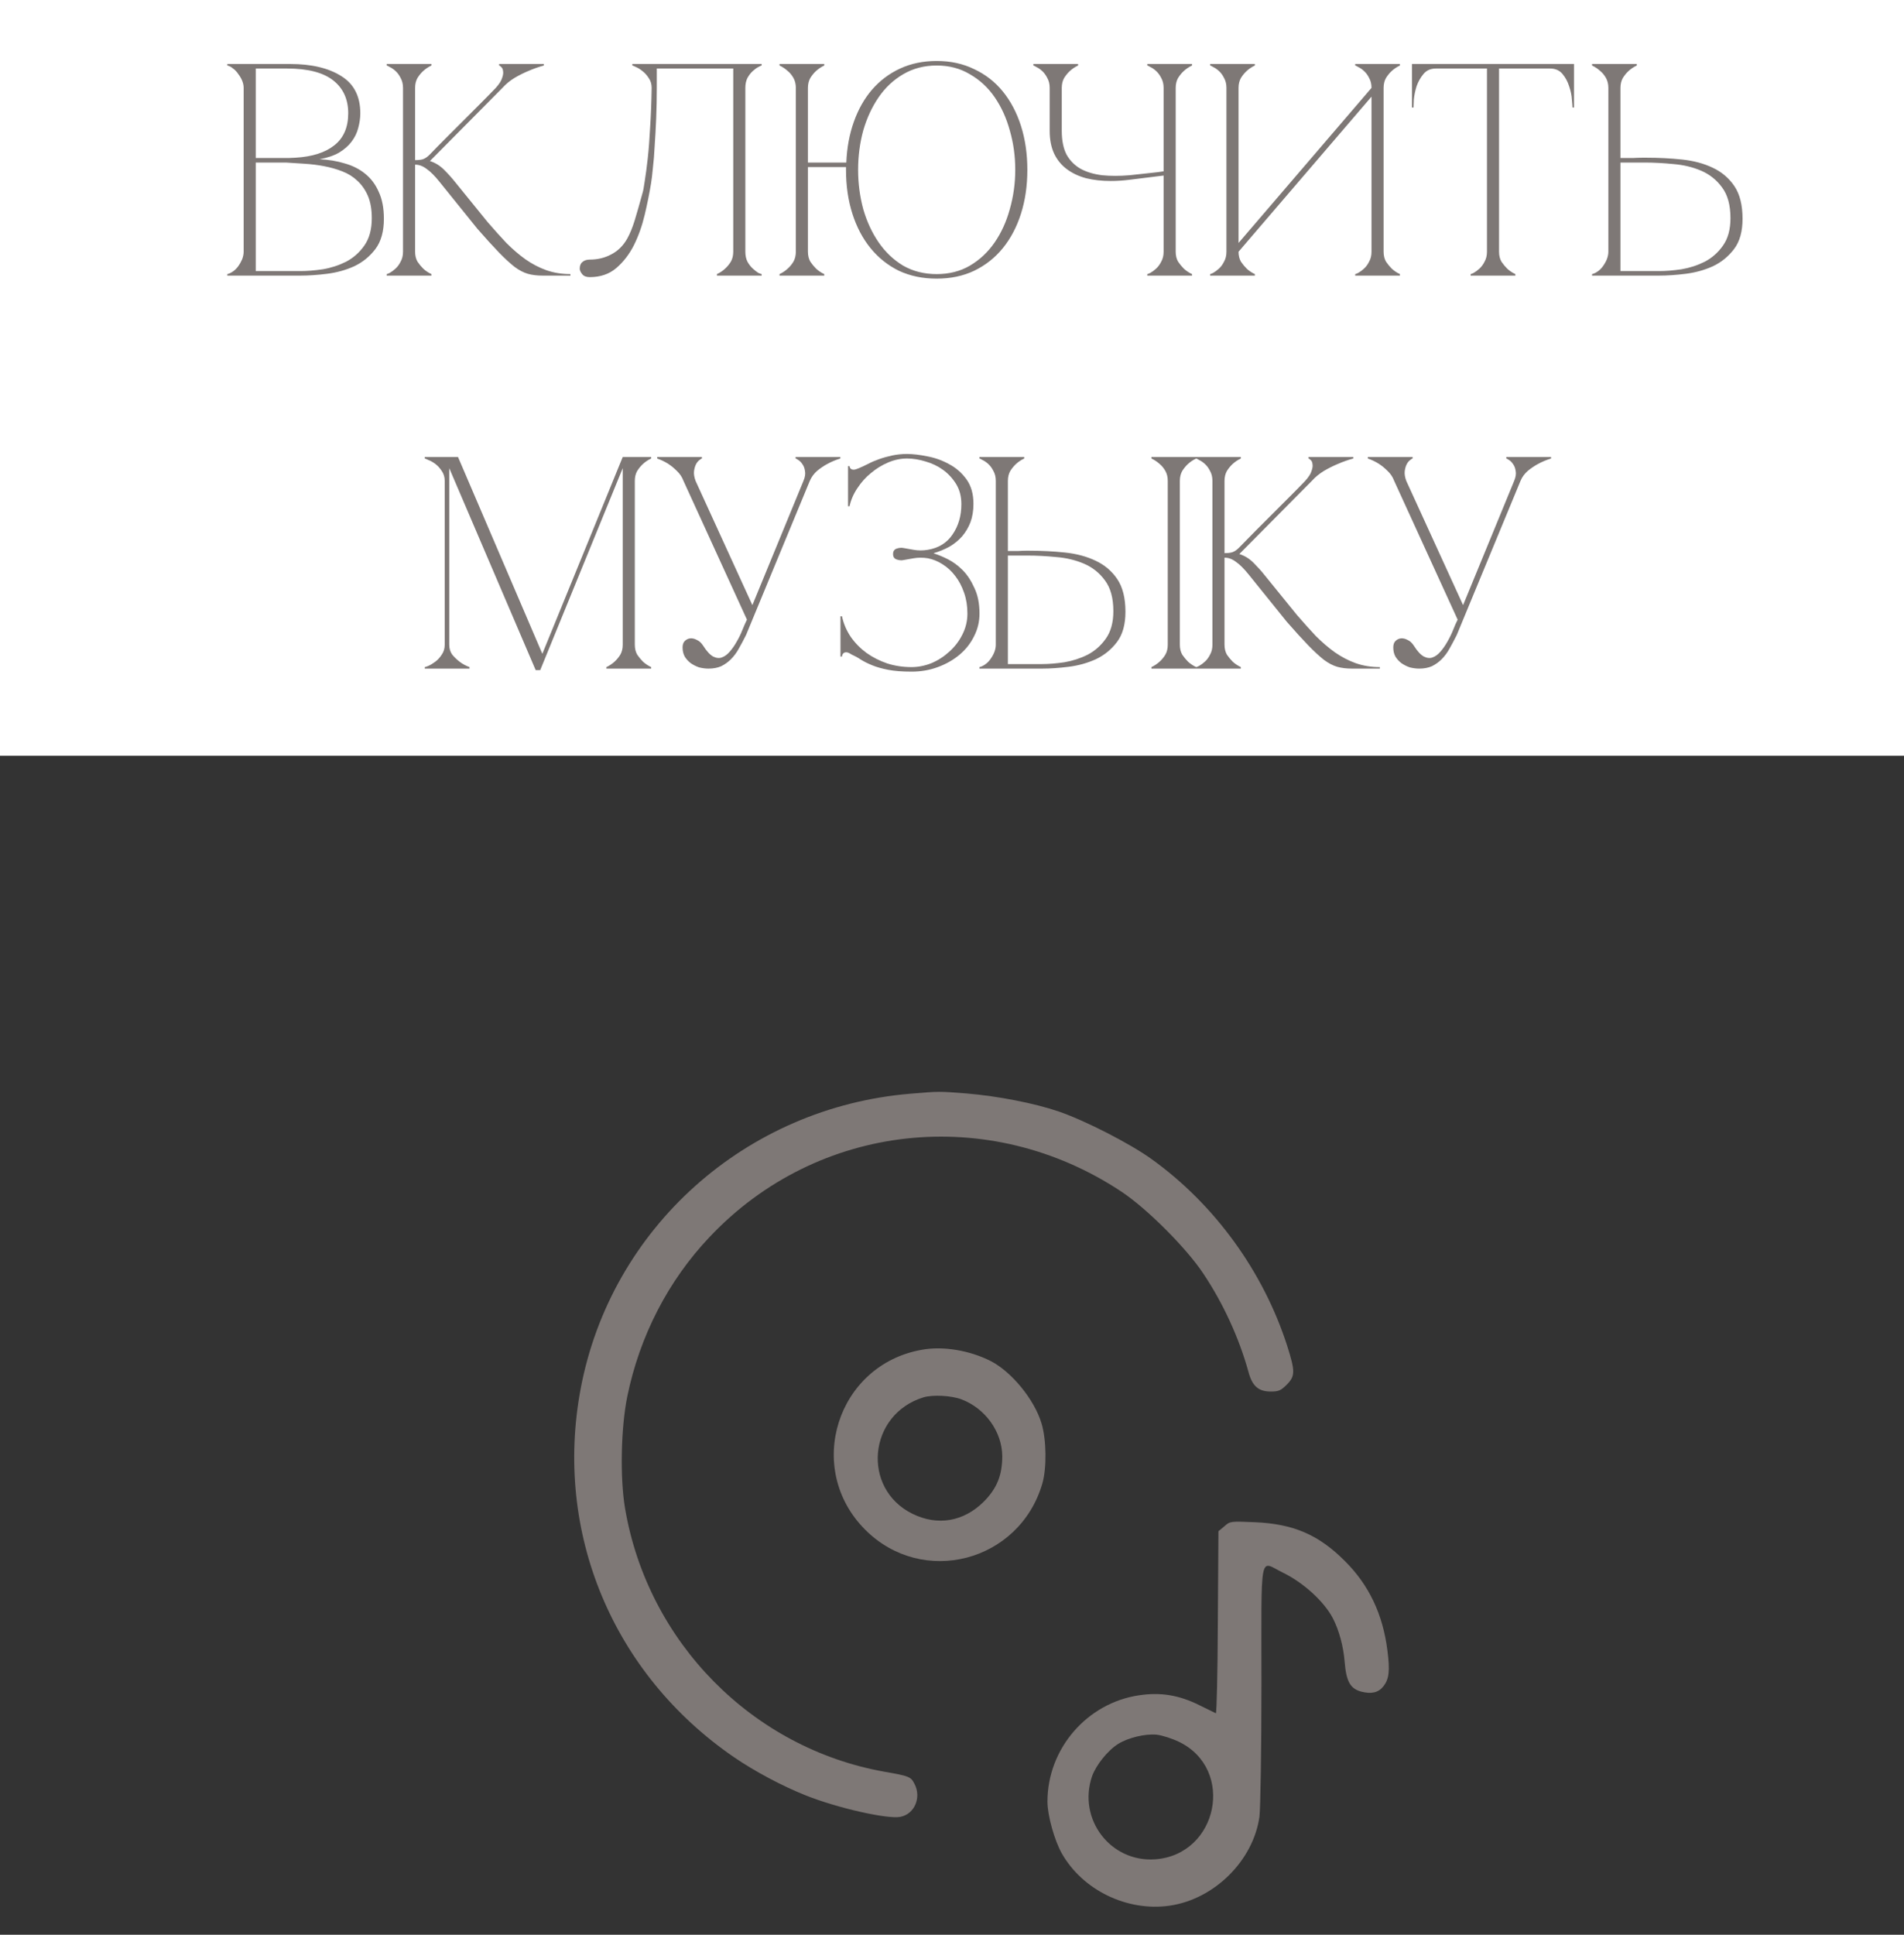
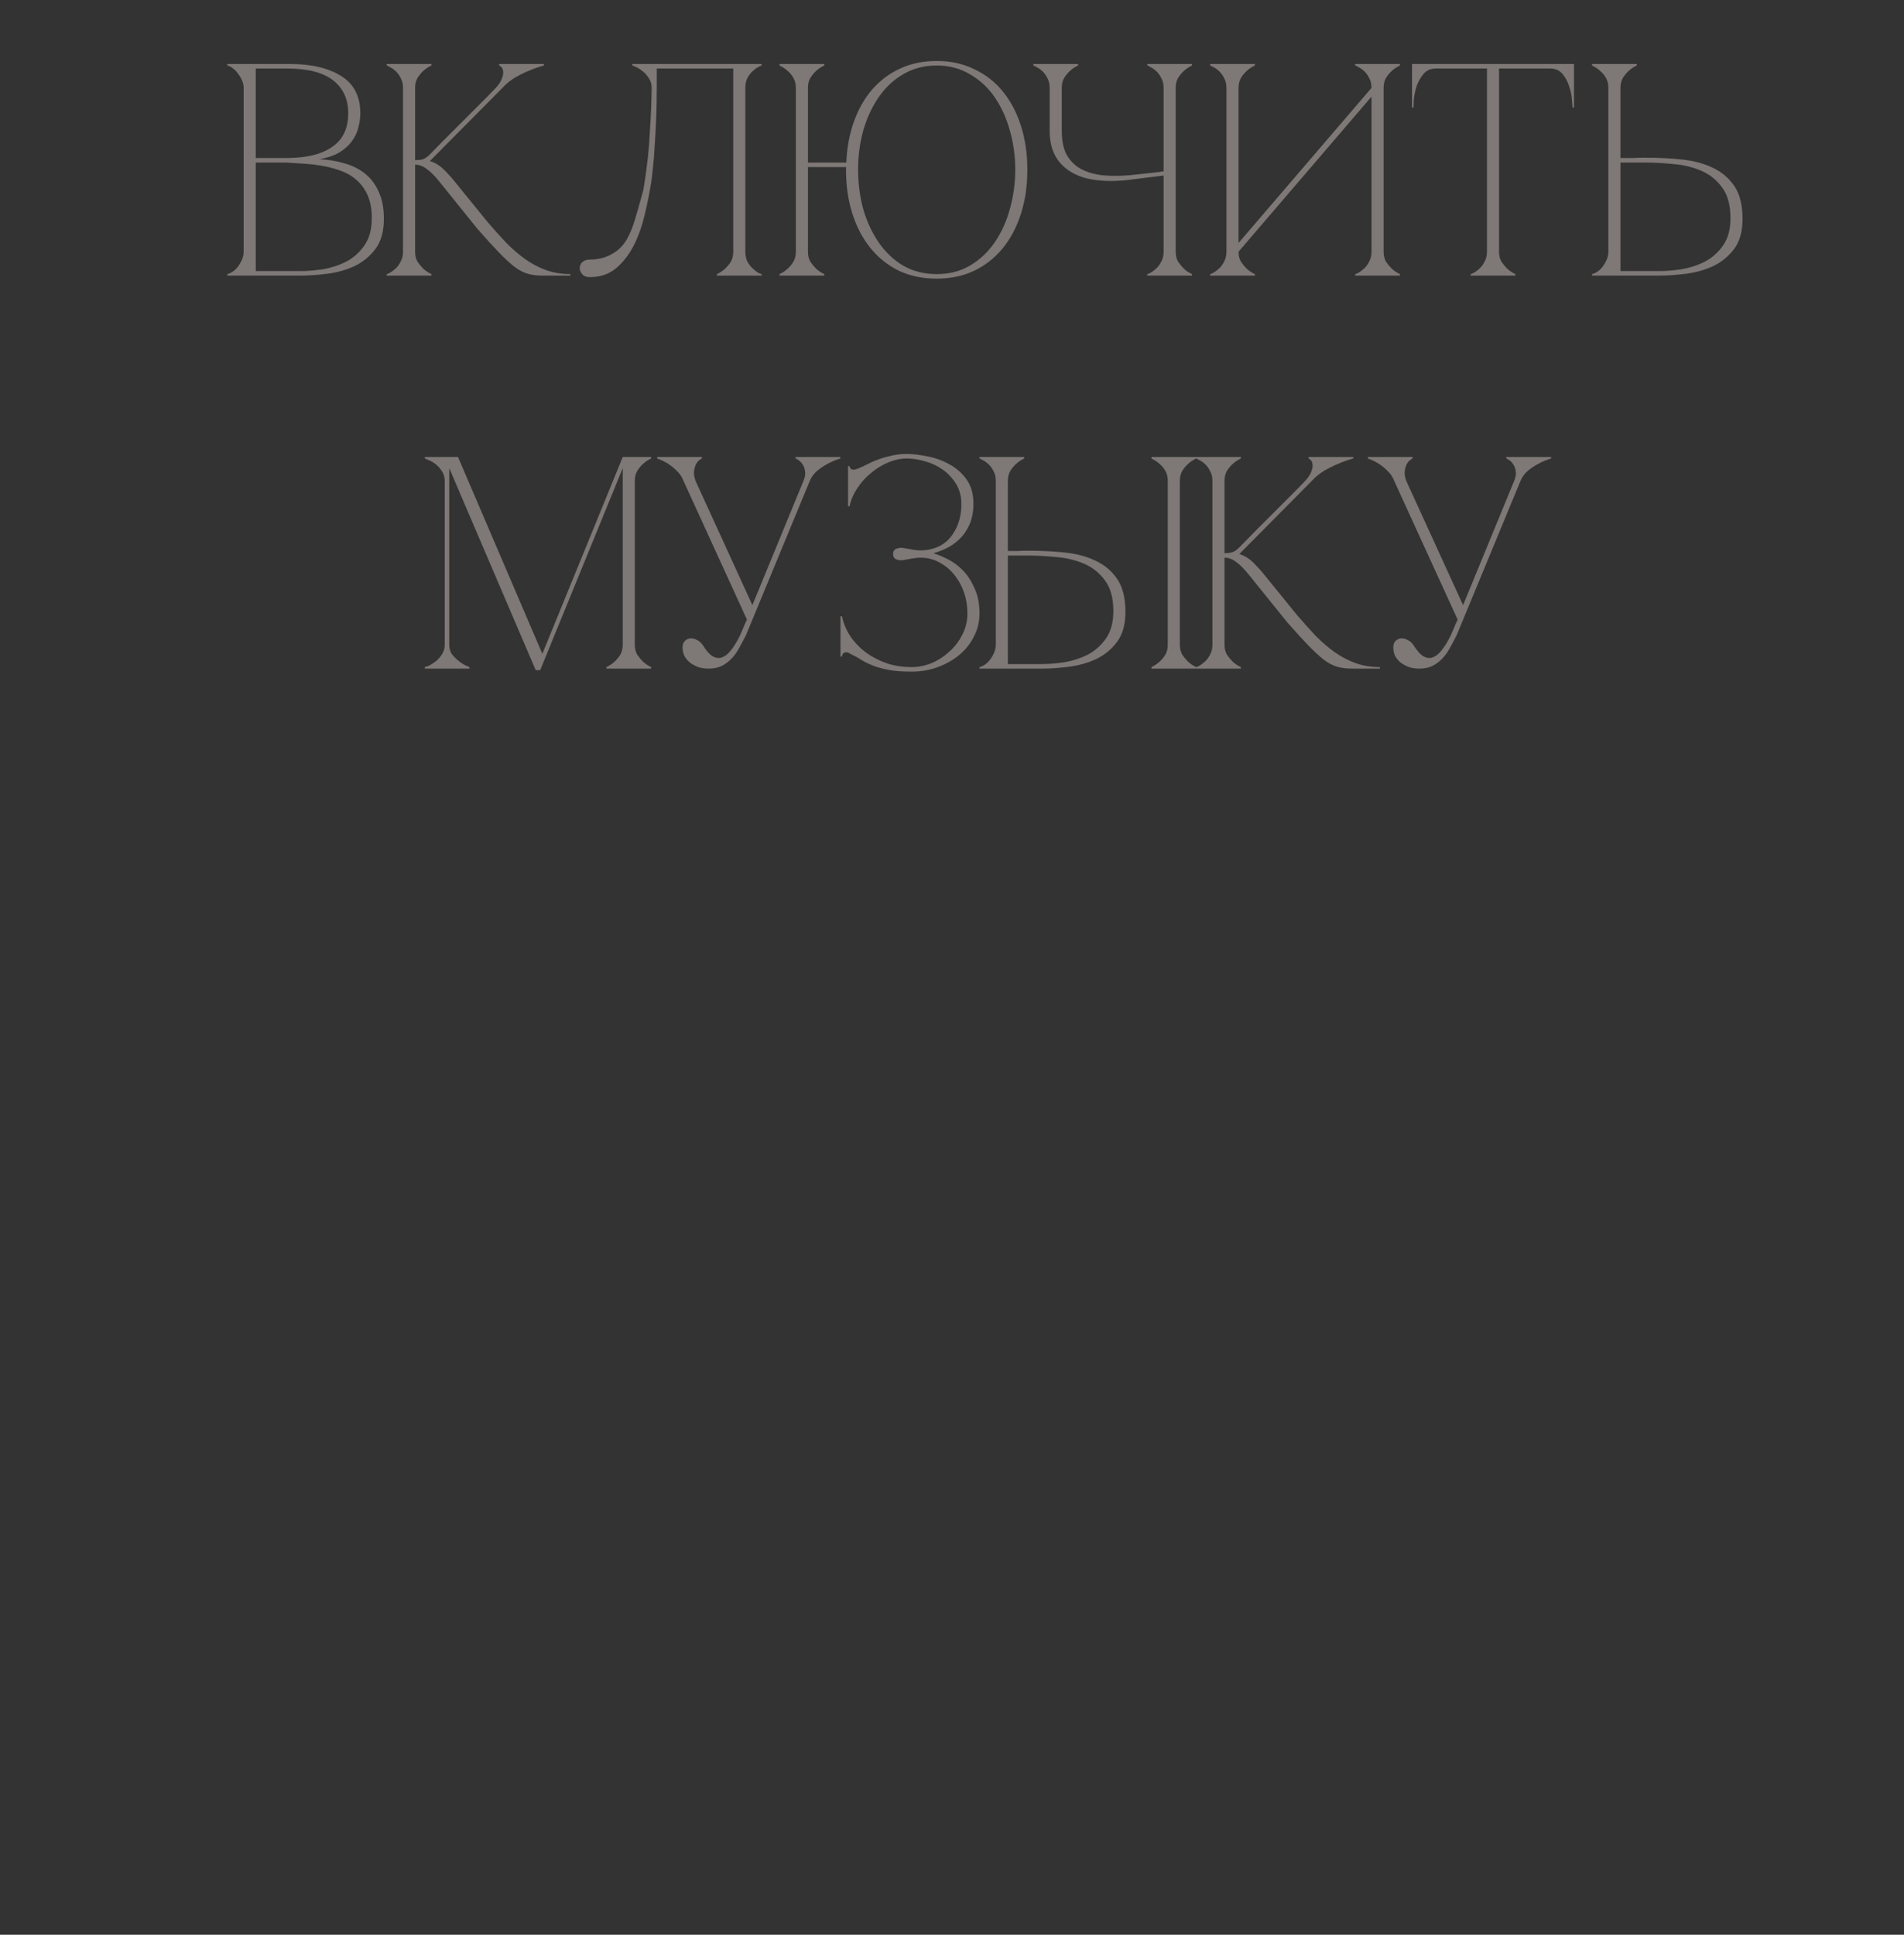
<svg xmlns="http://www.w3.org/2000/svg" width="63" height="64" viewBox="0 0 63 64" fill="none">
  <rect x="0" y="0" width="63" height="64" fill="#333333" stroke="none" />
-   <rect width="63" height="25" fill="white" />
  <g clip-path="url(#clip0_4654_199)">
    <g clip-path="url(#clip1_4654_199)">
      <g clip-path="url(#clip2_4654_199)">
        <path d="M30.133 36.178C24.68 36.628 20.213 40.618 19.213 45.939C18.32 50.69 20.272 55.375 24.289 58.128C24.964 58.592 25.897 59.088 26.665 59.392C27.71 59.809 29.358 60.18 29.788 60.1C30.258 60.014 30.497 59.459 30.258 59.008C30.139 58.77 30.08 58.75 29.253 58.605C24.891 57.824 21.437 54.323 20.683 49.903C20.511 48.897 20.544 47.236 20.755 46.197C21.166 44.192 22.112 42.358 23.482 40.916C27.049 37.137 32.733 36.515 37.108 39.42C37.948 39.976 39.258 41.286 39.814 42.127C40.483 43.126 41.005 44.278 41.31 45.383C41.435 45.853 41.641 46.031 42.051 46.031C42.303 46.031 42.382 45.998 42.574 45.806C42.858 45.522 42.858 45.363 42.594 44.529C41.806 42.067 40.185 39.831 38.094 38.335C37.386 37.825 35.897 37.064 35.03 36.767C34.236 36.495 33.018 36.257 31.985 36.171C31.059 36.098 31.085 36.098 30.133 36.178Z" fill="#7E7876" />
        <path d="M30.51 44.648C27.691 45.138 26.605 48.579 28.63 50.604C30.529 52.503 33.726 51.669 34.487 49.082C34.639 48.566 34.626 47.613 34.46 47.077C34.222 46.289 33.468 45.376 32.786 45.025C32.085 44.668 31.204 44.522 30.51 44.648ZM31.813 46.289C32.601 46.587 33.157 47.361 33.163 48.169C33.163 48.797 32.985 49.241 32.548 49.677C31.886 50.333 31.026 50.485 30.192 50.075C28.498 49.241 28.723 46.785 30.556 46.223C30.867 46.13 31.476 46.163 31.813 46.289Z" fill="#7E7876" />
-         <path d="M40.515 50.486L40.316 50.651L40.296 53.675C40.29 55.336 40.257 56.686 40.23 56.673C40.204 56.66 39.959 56.541 39.688 56.408C39.013 56.071 38.404 55.972 37.696 56.078C35.968 56.329 34.658 57.844 34.658 59.598C34.658 60.048 34.89 60.882 35.135 61.312C35.823 62.523 37.292 63.238 38.695 63.039C40.177 62.828 41.468 61.55 41.673 60.094C41.706 59.836 41.739 57.904 41.739 55.707C41.739 51.214 41.66 51.637 42.434 52.014C43.122 52.345 43.817 52.98 44.102 53.53C44.307 53.927 44.452 54.463 44.492 54.972C44.545 55.621 44.677 55.859 45.041 55.958C45.379 56.044 45.61 55.992 45.776 55.78C45.961 55.541 45.994 55.277 45.908 54.602C45.756 53.397 45.299 52.431 44.492 51.63C43.625 50.764 42.791 50.406 41.508 50.353C40.72 50.32 40.7 50.32 40.515 50.486ZM39.013 57.619C40.879 58.526 40.303 61.352 38.225 61.504C36.743 61.61 35.651 60.174 36.134 58.758C36.266 58.387 36.657 57.897 37.001 57.686C37.332 57.48 37.888 57.348 38.265 57.381C38.45 57.401 38.781 57.507 39.013 57.619Z" fill="#7E7876" />
+         <path d="M40.515 50.486L40.316 50.651L40.296 53.675C40.29 55.336 40.257 56.686 40.23 56.673C39.013 56.071 38.404 55.972 37.696 56.078C35.968 56.329 34.658 57.844 34.658 59.598C34.658 60.048 34.89 60.882 35.135 61.312C35.823 62.523 37.292 63.238 38.695 63.039C40.177 62.828 41.468 61.55 41.673 60.094C41.706 59.836 41.739 57.904 41.739 55.707C41.739 51.214 41.66 51.637 42.434 52.014C43.122 52.345 43.817 52.98 44.102 53.53C44.307 53.927 44.452 54.463 44.492 54.972C44.545 55.621 44.677 55.859 45.041 55.958C45.379 56.044 45.61 55.992 45.776 55.78C45.961 55.541 45.994 55.277 45.908 54.602C45.756 53.397 45.299 52.431 44.492 51.63C43.625 50.764 42.791 50.406 41.508 50.353C40.72 50.32 40.7 50.32 40.515 50.486ZM39.013 57.619C40.879 58.526 40.303 61.352 38.225 61.504C36.743 61.61 35.651 60.174 36.134 58.758C36.266 58.387 36.657 57.897 37.001 57.686C37.332 57.48 37.888 57.348 38.265 57.381C38.45 57.401 38.781 57.507 39.013 57.619Z" fill="#7E7876" />
      </g>
    </g>
  </g>
  <path d="M8.062 2.907C8.062 2.827 8.045 2.747 8.012 2.667C7.978 2.587 7.935 2.514 7.882 2.447C7.835 2.374 7.778 2.314 7.712 2.267C7.652 2.214 7.588 2.181 7.522 2.167V2.117H9.602C10.308 2.117 10.872 2.251 11.292 2.517C11.712 2.777 11.922 3.187 11.922 3.747C11.922 3.907 11.898 4.071 11.852 4.237C11.812 4.397 11.738 4.547 11.632 4.687C11.532 4.821 11.395 4.941 11.222 5.047C11.048 5.147 10.832 5.221 10.572 5.267C10.872 5.281 11.152 5.327 11.412 5.407C11.672 5.481 11.895 5.594 12.082 5.747C12.275 5.901 12.425 6.101 12.532 6.347C12.645 6.587 12.702 6.884 12.702 7.237C12.702 7.657 12.608 7.991 12.422 8.237C12.235 8.484 12.002 8.674 11.722 8.807C11.442 8.934 11.142 9.017 10.822 9.057C10.502 9.097 10.208 9.117 9.942 9.117H7.522V9.067C7.582 9.054 7.645 9.024 7.712 8.977C7.778 8.931 7.835 8.874 7.882 8.807C7.935 8.734 7.978 8.657 8.012 8.577C8.045 8.491 8.062 8.407 8.062 8.327V2.907ZM8.462 5.227C8.448 5.227 8.508 5.227 8.642 5.227C8.775 5.227 8.925 5.227 9.092 5.227C9.258 5.227 9.412 5.227 9.552 5.227C9.698 5.221 9.772 5.217 9.772 5.217C10.332 5.184 10.762 5.047 11.062 4.807C11.368 4.567 11.522 4.214 11.522 3.747C11.522 3.281 11.355 2.917 11.022 2.657C10.688 2.397 10.182 2.267 9.502 2.267H8.462V5.227ZM9.942 8.967C10.162 8.967 10.408 8.947 10.682 8.907C10.955 8.861 11.212 8.777 11.452 8.657C11.692 8.531 11.892 8.354 12.052 8.127C12.218 7.894 12.302 7.591 12.302 7.217C12.302 6.924 12.258 6.677 12.172 6.477C12.085 6.277 11.968 6.111 11.822 5.977C11.682 5.844 11.515 5.741 11.322 5.667C11.135 5.594 10.935 5.537 10.722 5.497C10.515 5.457 10.302 5.431 10.082 5.417C9.868 5.404 9.662 5.391 9.462 5.377H8.462V8.967H9.942ZM14.215 5.117C14.388 4.937 14.572 4.751 14.765 4.557C14.958 4.364 15.148 4.174 15.335 3.987C15.528 3.794 15.715 3.607 15.895 3.427C16.082 3.241 16.252 3.067 16.405 2.907C16.518 2.781 16.588 2.671 16.615 2.577C16.648 2.484 16.658 2.407 16.645 2.347C16.638 2.287 16.618 2.244 16.585 2.217C16.552 2.184 16.528 2.167 16.515 2.167V2.117H17.995V2.167C17.822 2.214 17.652 2.274 17.485 2.347C17.338 2.407 17.185 2.484 17.025 2.577C16.872 2.671 16.738 2.781 16.625 2.907L14.225 5.327C14.398 5.381 14.555 5.477 14.695 5.617C14.835 5.757 14.955 5.891 15.055 6.017L16.135 7.347C16.348 7.594 16.555 7.824 16.755 8.037C16.962 8.244 17.172 8.424 17.385 8.577C17.605 8.731 17.835 8.851 18.075 8.937C18.322 9.024 18.588 9.067 18.875 9.067V9.117H17.955C17.768 9.117 17.605 9.097 17.465 9.057C17.325 9.017 17.178 8.941 17.025 8.827C16.872 8.707 16.698 8.547 16.505 8.347C16.312 8.147 16.075 7.887 15.795 7.567L14.545 6.017C14.385 5.817 14.242 5.674 14.115 5.587C13.995 5.494 13.868 5.447 13.735 5.447V8.327C13.735 8.454 13.762 8.564 13.815 8.657C13.875 8.744 13.938 8.821 14.005 8.887C14.085 8.961 14.175 9.021 14.275 9.067V9.117H12.795V9.067C12.808 9.067 12.842 9.054 12.895 9.027C12.955 8.994 13.018 8.947 13.085 8.887C13.152 8.827 13.208 8.751 13.255 8.657C13.308 8.564 13.335 8.454 13.335 8.327V2.907C13.335 2.781 13.308 2.671 13.255 2.577C13.208 2.484 13.152 2.407 13.085 2.347C13.018 2.287 12.955 2.244 12.895 2.217C12.842 2.184 12.808 2.167 12.795 2.167V2.117H14.275V2.167C14.175 2.214 14.085 2.274 14.005 2.347C13.938 2.407 13.875 2.484 13.815 2.577C13.762 2.671 13.735 2.781 13.735 2.907V5.297C13.842 5.297 13.928 5.287 13.995 5.267C14.068 5.241 14.142 5.191 14.215 5.117ZM19.512 9.167C19.398 9.167 19.315 9.134 19.262 9.067C19.209 9.001 19.182 8.941 19.182 8.887C19.182 8.787 19.212 8.714 19.272 8.667C19.332 8.614 19.412 8.587 19.512 8.587C19.772 8.587 20.009 8.531 20.222 8.417C20.442 8.304 20.619 8.131 20.752 7.897C20.845 7.731 20.928 7.527 21.002 7.287C21.075 7.047 21.162 6.744 21.262 6.377C21.282 6.317 21.305 6.191 21.332 5.997C21.365 5.797 21.398 5.547 21.432 5.247C21.465 4.947 21.492 4.601 21.512 4.207C21.538 3.807 21.555 3.374 21.562 2.907C21.562 2.781 21.529 2.671 21.462 2.577C21.402 2.484 21.332 2.407 21.252 2.347C21.178 2.287 21.108 2.244 21.042 2.217C20.975 2.184 20.935 2.167 20.922 2.167V2.117H25.202V2.167C25.189 2.167 25.152 2.184 25.092 2.217C25.038 2.244 24.979 2.287 24.912 2.347C24.845 2.407 24.785 2.484 24.732 2.577C24.685 2.671 24.662 2.781 24.662 2.907V8.327C24.662 8.454 24.685 8.564 24.732 8.657C24.785 8.751 24.845 8.827 24.912 8.887C24.979 8.947 25.038 8.994 25.092 9.027C25.152 9.054 25.189 9.067 25.202 9.067V9.117H23.722V9.067C23.822 9.021 23.912 8.961 23.992 8.887C24.065 8.821 24.128 8.744 24.182 8.657C24.235 8.564 24.262 8.454 24.262 8.327V2.267H21.732V2.907C21.732 3.247 21.725 3.584 21.712 3.917C21.698 4.244 21.682 4.547 21.662 4.827C21.648 5.107 21.628 5.354 21.602 5.567C21.582 5.781 21.562 5.947 21.542 6.067C21.488 6.394 21.419 6.741 21.332 7.107C21.245 7.474 21.125 7.811 20.972 8.117C20.819 8.417 20.625 8.667 20.392 8.867C20.159 9.067 19.865 9.167 19.512 9.167ZM26.733 8.327C26.733 8.454 26.76 8.564 26.813 8.657C26.873 8.744 26.936 8.821 27.003 8.887C27.083 8.961 27.173 9.021 27.273 9.067V9.117H25.793V9.067C25.893 9.021 25.983 8.961 26.063 8.887C26.137 8.821 26.2 8.744 26.253 8.657C26.306 8.564 26.333 8.454 26.333 8.327V2.907C26.333 2.781 26.306 2.671 26.253 2.577C26.2 2.484 26.137 2.407 26.063 2.347C25.983 2.274 25.893 2.214 25.793 2.167V2.117H27.273V2.167C27.173 2.214 27.083 2.274 27.003 2.347C26.936 2.407 26.873 2.484 26.813 2.577C26.76 2.671 26.733 2.781 26.733 2.907V5.377H28.003C28.023 4.884 28.107 4.434 28.253 4.027C28.4 3.614 28.6 3.261 28.853 2.967C29.113 2.667 29.423 2.434 29.783 2.267C30.143 2.101 30.547 2.017 30.993 2.017C31.453 2.017 31.866 2.107 32.233 2.287C32.606 2.461 32.923 2.707 33.183 3.027C33.443 3.347 33.643 3.727 33.783 4.167C33.923 4.607 33.993 5.091 33.993 5.617C33.993 6.144 33.923 6.627 33.783 7.067C33.643 7.507 33.443 7.887 33.183 8.207C32.923 8.527 32.606 8.777 32.233 8.957C31.866 9.131 31.453 9.217 30.993 9.217C30.533 9.217 30.116 9.131 29.743 8.957C29.377 8.777 29.063 8.527 28.803 8.207C28.543 7.887 28.343 7.507 28.203 7.067C28.063 6.627 27.993 6.144 27.993 5.617V5.527H26.733V8.327ZM30.993 9.067C31.407 9.067 31.773 8.974 32.093 8.787C32.42 8.594 32.693 8.337 32.913 8.017C33.133 7.697 33.3 7.331 33.413 6.917C33.533 6.497 33.593 6.064 33.593 5.617C33.593 5.164 33.533 4.731 33.413 4.317C33.3 3.904 33.133 3.537 32.913 3.217C32.693 2.897 32.42 2.644 32.093 2.457C31.773 2.264 31.407 2.167 30.993 2.167C30.58 2.167 30.21 2.264 29.883 2.457C29.563 2.644 29.293 2.897 29.073 3.217C28.853 3.537 28.683 3.904 28.563 4.317C28.45 4.731 28.393 5.164 28.393 5.617C28.393 6.064 28.45 6.497 28.563 6.917C28.683 7.331 28.853 7.697 29.073 8.017C29.293 8.337 29.563 8.594 29.883 8.787C30.21 8.974 30.58 9.067 30.993 9.067ZM34.732 4.327V2.907C34.732 2.781 34.705 2.671 34.652 2.577C34.605 2.484 34.548 2.407 34.482 2.347C34.415 2.287 34.352 2.244 34.292 2.217C34.238 2.184 34.205 2.167 34.192 2.167V2.117H35.672V2.167C35.572 2.214 35.482 2.274 35.402 2.347C35.335 2.407 35.272 2.484 35.212 2.577C35.158 2.671 35.132 2.781 35.132 2.907V4.327C35.132 4.647 35.185 4.911 35.292 5.117C35.405 5.317 35.562 5.474 35.762 5.587C35.962 5.694 36.198 5.764 36.472 5.797C36.745 5.824 37.045 5.824 37.372 5.797C37.485 5.784 37.608 5.771 37.742 5.757C37.875 5.744 37.998 5.731 38.112 5.717C38.245 5.704 38.375 5.687 38.502 5.667V2.907C38.502 2.781 38.475 2.671 38.422 2.577C38.375 2.484 38.318 2.407 38.252 2.347C38.185 2.287 38.122 2.244 38.062 2.217C38.008 2.184 37.975 2.167 37.962 2.167V2.117H39.442V2.167C39.342 2.214 39.252 2.274 39.172 2.347C39.105 2.407 39.042 2.484 38.982 2.577C38.928 2.671 38.902 2.781 38.902 2.907V8.327C38.902 8.454 38.928 8.564 38.982 8.657C39.042 8.744 39.105 8.821 39.172 8.887C39.252 8.961 39.342 9.021 39.442 9.067V9.117H37.962V9.067C37.975 9.067 38.008 9.054 38.062 9.027C38.122 8.994 38.185 8.947 38.252 8.887C38.318 8.827 38.375 8.751 38.422 8.657C38.475 8.564 38.502 8.454 38.502 8.327V5.807L37.372 5.947C37.265 5.961 37.158 5.971 37.052 5.977C36.952 5.984 36.852 5.987 36.752 5.987C36.458 5.987 36.188 5.957 35.942 5.897C35.695 5.831 35.482 5.731 35.302 5.597C35.122 5.464 34.982 5.294 34.882 5.087C34.782 4.874 34.732 4.621 34.732 4.327ZM45.781 8.327C45.781 8.454 45.808 8.564 45.861 8.657C45.921 8.744 45.984 8.821 46.051 8.887C46.131 8.961 46.221 9.021 46.321 9.067V9.117H44.841V9.067C44.855 9.067 44.888 9.054 44.941 9.027C45.001 8.994 45.065 8.947 45.131 8.887C45.198 8.827 45.255 8.751 45.301 8.657C45.355 8.564 45.381 8.454 45.381 8.327V3.197L40.981 8.327C40.981 8.454 41.008 8.564 41.061 8.657C41.121 8.744 41.184 8.821 41.251 8.887C41.331 8.961 41.421 9.021 41.521 9.067V9.117H40.041V9.067C40.054 9.067 40.088 9.054 40.141 9.027C40.201 8.994 40.264 8.947 40.331 8.887C40.398 8.827 40.455 8.751 40.501 8.657C40.554 8.564 40.581 8.454 40.581 8.327V2.907C40.581 2.781 40.554 2.671 40.501 2.577C40.455 2.484 40.398 2.407 40.331 2.347C40.264 2.287 40.201 2.244 40.141 2.217C40.088 2.184 40.054 2.167 40.041 2.167V2.117H41.521V2.167C41.421 2.214 41.331 2.274 41.251 2.347C41.184 2.407 41.121 2.484 41.061 2.577C41.008 2.671 40.981 2.781 40.981 2.907V8.037L45.381 2.907C45.381 2.781 45.355 2.671 45.301 2.577C45.255 2.484 45.198 2.407 45.131 2.347C45.065 2.287 45.001 2.244 44.941 2.217C44.888 2.184 44.855 2.167 44.841 2.167V2.117H46.321V2.167C46.221 2.214 46.131 2.274 46.051 2.347C45.984 2.407 45.921 2.484 45.861 2.577C45.808 2.671 45.781 2.781 45.781 2.907V8.327ZM49.601 8.327C49.601 8.454 49.627 8.564 49.681 8.657C49.741 8.744 49.804 8.821 49.871 8.887C49.951 8.961 50.041 9.021 50.141 9.067V9.117H48.661V9.067C48.674 9.067 48.708 9.054 48.761 9.027C48.821 8.994 48.884 8.947 48.951 8.887C49.017 8.827 49.074 8.751 49.121 8.657C49.174 8.564 49.201 8.454 49.201 8.327H49.601ZM49.601 2.117V8.327H49.201V2.117H49.601ZM47.511 2.117H51.291V2.267H47.511V2.117ZM51.291 2.117H52.081V3.557H52.031C52.031 3.517 52.024 3.431 52.011 3.297C52.004 3.157 51.974 3.011 51.921 2.857C51.874 2.704 51.801 2.567 51.701 2.447C51.601 2.327 51.464 2.267 51.291 2.267V2.117ZM47.511 2.267C47.337 2.267 47.201 2.327 47.101 2.447C47.001 2.567 46.924 2.704 46.871 2.857C46.824 3.011 46.794 3.157 46.781 3.297C46.774 3.431 46.771 3.517 46.771 3.557H46.721V2.117H47.511V2.267ZM53.218 2.907C53.218 2.781 53.191 2.671 53.138 2.577C53.085 2.484 53.021 2.407 52.948 2.347C52.868 2.274 52.778 2.214 52.678 2.167V2.117H54.158V2.167C54.058 2.214 53.968 2.274 53.888 2.347C53.821 2.407 53.758 2.484 53.698 2.577C53.645 2.671 53.618 2.781 53.618 2.907V5.227C53.605 5.227 53.641 5.227 53.728 5.227C53.815 5.227 53.915 5.227 54.028 5.227C54.141 5.221 54.245 5.217 54.338 5.217C54.438 5.217 54.488 5.217 54.488 5.217C54.888 5.217 55.278 5.237 55.658 5.277C56.038 5.317 56.375 5.407 56.668 5.547C56.968 5.687 57.208 5.891 57.388 6.157C57.568 6.424 57.658 6.784 57.658 7.237C57.658 7.657 57.565 7.991 57.378 8.237C57.191 8.484 56.958 8.674 56.678 8.807C56.398 8.934 56.098 9.017 55.778 9.057C55.458 9.097 55.165 9.117 54.898 9.117H52.678V9.067C52.738 9.054 52.801 9.024 52.868 8.977C52.935 8.931 52.991 8.874 53.038 8.807C53.091 8.734 53.135 8.657 53.168 8.577C53.201 8.491 53.218 8.407 53.218 8.327V2.907ZM54.898 8.967C55.118 8.967 55.365 8.947 55.638 8.907C55.911 8.861 56.168 8.777 56.408 8.657C56.648 8.531 56.848 8.354 57.008 8.127C57.175 7.894 57.258 7.591 57.258 7.217C57.258 6.784 57.165 6.444 56.978 6.197C56.798 5.951 56.568 5.767 56.288 5.647C56.008 5.527 55.701 5.454 55.368 5.427C55.035 5.394 54.718 5.377 54.418 5.377H53.618V8.967H54.898ZM14.865 21.327C14.865 21.454 14.898 21.564 14.965 21.657C15.038 21.744 15.118 21.82 15.205 21.887C15.298 21.96 15.408 22.02 15.535 22.067V22.117H14.055V22.067C14.068 22.067 14.108 22.054 14.175 22.027C14.248 21.994 14.325 21.947 14.405 21.887C14.485 21.827 14.555 21.75 14.615 21.657C14.681 21.564 14.715 21.454 14.715 21.327V15.907C14.715 15.78 14.681 15.671 14.615 15.577C14.555 15.484 14.485 15.407 14.405 15.347C14.325 15.287 14.248 15.244 14.175 15.217C14.108 15.184 14.068 15.167 14.055 15.167V15.117H15.155L17.945 21.627L20.605 15.117H21.545V15.167C21.445 15.214 21.355 15.274 21.275 15.347C21.208 15.407 21.145 15.484 21.085 15.577C21.031 15.671 21.005 15.78 21.005 15.907V21.327C21.005 21.454 21.031 21.564 21.085 21.657C21.145 21.744 21.208 21.82 21.275 21.887C21.355 21.96 21.445 22.02 21.545 22.067V22.117H20.065V22.067C20.165 22.02 20.255 21.96 20.335 21.887C20.408 21.82 20.471 21.744 20.525 21.657C20.578 21.564 20.605 21.454 20.605 21.327V15.487L17.875 22.167H17.725L14.865 15.487V21.327ZM24.715 20.497L22.615 15.907H23.015L24.895 20.017L26.585 15.907H26.795L24.685 21.007C24.605 21.167 24.525 21.317 24.445 21.457C24.372 21.59 24.285 21.707 24.185 21.807C24.092 21.901 23.985 21.977 23.865 22.037C23.745 22.09 23.605 22.117 23.445 22.117C23.345 22.117 23.242 22.104 23.135 22.077C23.035 22.044 22.942 21.997 22.855 21.937C22.775 21.877 22.709 21.804 22.655 21.717C22.609 21.631 22.585 21.53 22.585 21.417C22.585 21.324 22.609 21.254 22.655 21.207C22.709 21.154 22.769 21.124 22.835 21.117C22.909 21.11 22.982 21.127 23.055 21.167C23.135 21.201 23.205 21.264 23.265 21.357C23.379 21.537 23.489 21.657 23.595 21.717C23.702 21.77 23.799 21.78 23.885 21.747C23.979 21.714 24.065 21.651 24.145 21.557C24.232 21.457 24.309 21.347 24.375 21.227C24.449 21.101 24.512 20.971 24.565 20.837C24.619 20.704 24.669 20.59 24.715 20.497ZM26.795 15.907C26.849 15.78 26.929 15.671 27.035 15.577C27.149 15.484 27.262 15.407 27.375 15.347C27.509 15.274 27.652 15.214 27.805 15.167V15.117H26.325V15.167C26.339 15.167 26.369 15.184 26.415 15.217C26.462 15.244 26.505 15.287 26.545 15.347C26.592 15.407 26.622 15.484 26.635 15.577C26.655 15.671 26.639 15.78 26.585 15.907H26.795ZM22.615 15.907H23.015C22.969 15.78 22.952 15.671 22.965 15.577C22.979 15.484 23.002 15.407 23.035 15.347C23.069 15.287 23.105 15.244 23.145 15.217C23.185 15.184 23.212 15.167 23.225 15.167V15.117H21.745V15.167C21.879 15.214 22.002 15.274 22.115 15.347C22.209 15.407 22.302 15.484 22.395 15.577C22.495 15.671 22.569 15.78 22.615 15.907ZM30.7 18.467C30.54 18.441 30.383 18.441 30.23 18.467C30.083 18.494 29.97 18.514 29.89 18.527C29.823 18.541 29.75 18.534 29.67 18.507C29.59 18.48 29.55 18.421 29.55 18.327C29.55 18.234 29.59 18.174 29.67 18.147C29.75 18.12 29.823 18.114 29.89 18.127C29.97 18.14 30.083 18.16 30.23 18.187C30.383 18.214 30.54 18.214 30.7 18.187C31.06 18.127 31.333 17.957 31.52 17.677C31.713 17.397 31.81 17.064 31.81 16.677C31.81 16.424 31.753 16.204 31.64 16.017C31.526 15.831 31.383 15.674 31.21 15.547C31.036 15.421 30.843 15.327 30.63 15.267C30.416 15.2 30.21 15.167 30.01 15.167C29.803 15.167 29.596 15.21 29.39 15.297C29.183 15.384 28.993 15.501 28.82 15.647C28.646 15.787 28.496 15.954 28.37 16.147C28.243 16.334 28.156 16.534 28.11 16.747H28.06V15.417H28.11C28.11 15.444 28.12 15.47 28.14 15.497C28.166 15.524 28.203 15.537 28.25 15.537C28.283 15.537 28.34 15.521 28.42 15.487C28.513 15.447 28.613 15.4 28.72 15.347C28.833 15.287 28.956 15.234 29.09 15.187C29.223 15.14 29.366 15.101 29.52 15.067C29.673 15.034 29.836 15.017 30.01 15.017C30.21 15.017 30.436 15.044 30.69 15.097C30.943 15.144 31.183 15.23 31.41 15.357C31.636 15.477 31.826 15.644 31.98 15.857C32.133 16.07 32.21 16.34 32.21 16.667C32.21 16.894 32.176 17.097 32.11 17.277C32.043 17.451 31.95 17.607 31.83 17.747C31.71 17.881 31.57 17.994 31.41 18.087C31.25 18.174 31.08 18.244 30.9 18.297V18.307C31.033 18.347 31.186 18.41 31.36 18.497C31.533 18.584 31.696 18.704 31.85 18.857C32.003 19.011 32.133 19.207 32.24 19.447C32.353 19.68 32.41 19.964 32.41 20.297C32.41 20.564 32.35 20.814 32.23 21.047C32.116 21.28 31.956 21.484 31.75 21.657C31.543 21.831 31.303 21.967 31.03 22.067C30.763 22.167 30.473 22.217 30.16 22.217C29.853 22.217 29.596 22.197 29.39 22.157C29.183 22.117 29.006 22.067 28.86 22.007C28.713 21.947 28.586 21.884 28.48 21.817C28.38 21.75 28.276 21.694 28.17 21.647C28.103 21.601 28.046 21.577 28 21.577C27.953 21.577 27.916 21.594 27.89 21.627C27.87 21.66 27.86 21.691 27.86 21.717H27.81V20.387H27.86C27.913 20.634 28.01 20.86 28.15 21.067C28.296 21.274 28.47 21.451 28.67 21.597C28.876 21.744 29.106 21.86 29.36 21.947C29.613 22.027 29.88 22.067 30.16 22.067C30.38 22.067 30.6 22.024 30.82 21.937C31.04 21.844 31.236 21.717 31.41 21.557C31.59 21.397 31.733 21.21 31.84 20.997C31.953 20.777 32.01 20.544 32.01 20.297C32.01 20.044 31.973 19.814 31.9 19.607C31.826 19.394 31.73 19.21 31.61 19.057C31.49 18.897 31.35 18.767 31.19 18.667C31.036 18.567 30.873 18.5 30.7 18.467ZM39.039 21.327C39.039 21.454 39.066 21.564 39.119 21.657C39.179 21.744 39.243 21.82 39.309 21.887C39.389 21.96 39.479 22.02 39.579 22.067V22.117H38.099V22.067C38.199 22.02 38.289 21.96 38.369 21.887C38.443 21.82 38.506 21.744 38.559 21.657C38.613 21.564 38.639 21.454 38.639 21.327V15.907C38.639 15.78 38.613 15.671 38.559 15.577C38.506 15.484 38.443 15.407 38.369 15.347C38.289 15.274 38.199 15.214 38.099 15.167V15.117H39.579V15.167C39.479 15.214 39.389 15.274 39.309 15.347C39.243 15.407 39.179 15.484 39.119 15.577C39.066 15.671 39.039 15.78 39.039 15.907V21.327ZM32.949 15.907C32.949 15.78 32.923 15.671 32.869 15.577C32.823 15.484 32.766 15.407 32.699 15.347C32.633 15.287 32.569 15.244 32.509 15.217C32.456 15.184 32.423 15.167 32.409 15.167V15.117H33.889V15.167C33.789 15.214 33.699 15.274 33.619 15.347C33.553 15.407 33.489 15.484 33.429 15.577C33.376 15.671 33.349 15.78 33.349 15.907V18.227C33.336 18.227 33.363 18.227 33.429 18.227C33.503 18.227 33.586 18.227 33.679 18.227C33.773 18.221 33.859 18.217 33.939 18.217C34.026 18.217 34.069 18.217 34.069 18.217C34.469 18.217 34.859 18.237 35.239 18.277C35.619 18.317 35.956 18.407 36.249 18.547C36.549 18.687 36.789 18.89 36.969 19.157C37.149 19.424 37.239 19.784 37.239 20.237C37.239 20.657 37.146 20.991 36.959 21.237C36.773 21.484 36.539 21.674 36.259 21.807C35.979 21.934 35.679 22.017 35.359 22.057C35.039 22.097 34.746 22.117 34.479 22.117H32.409V22.067C32.469 22.054 32.533 22.024 32.599 21.977C32.666 21.93 32.723 21.874 32.769 21.807C32.823 21.734 32.866 21.657 32.899 21.577C32.933 21.491 32.949 21.407 32.949 21.327V15.907ZM34.479 21.967C34.699 21.967 34.946 21.947 35.219 21.907C35.493 21.86 35.749 21.777 35.989 21.657C36.229 21.53 36.429 21.354 36.589 21.127C36.756 20.894 36.839 20.59 36.839 20.217C36.839 19.784 36.746 19.444 36.559 19.197C36.379 18.951 36.149 18.767 35.869 18.647C35.589 18.527 35.283 18.454 34.949 18.427C34.616 18.394 34.299 18.377 33.999 18.377H33.349V21.967H34.479ZM40.997 18.117C41.171 17.937 41.354 17.75 41.547 17.557C41.741 17.364 41.931 17.174 42.117 16.987C42.311 16.794 42.497 16.607 42.677 16.427C42.864 16.241 43.034 16.067 43.187 15.907C43.301 15.78 43.371 15.671 43.397 15.577C43.431 15.484 43.441 15.407 43.427 15.347C43.421 15.287 43.401 15.244 43.367 15.217C43.334 15.184 43.311 15.167 43.297 15.167V15.117H44.777V15.167C44.604 15.214 44.434 15.274 44.267 15.347C44.121 15.407 43.967 15.484 43.807 15.577C43.654 15.671 43.521 15.78 43.407 15.907L41.007 18.327C41.181 18.381 41.337 18.477 41.477 18.617C41.617 18.757 41.737 18.89 41.837 19.017L42.917 20.347C43.131 20.594 43.337 20.824 43.537 21.037C43.744 21.244 43.954 21.424 44.167 21.577C44.387 21.73 44.617 21.851 44.857 21.937C45.104 22.024 45.371 22.067 45.657 22.067V22.117H44.737C44.551 22.117 44.387 22.097 44.247 22.057C44.107 22.017 43.961 21.941 43.807 21.827C43.654 21.707 43.481 21.547 43.287 21.347C43.094 21.147 42.857 20.887 42.577 20.567L41.327 19.017C41.167 18.817 41.024 18.674 40.897 18.587C40.777 18.494 40.651 18.447 40.517 18.447V21.327C40.517 21.454 40.544 21.564 40.597 21.657C40.657 21.744 40.721 21.82 40.787 21.887C40.867 21.96 40.957 22.02 41.057 22.067V22.117H39.577V22.067C39.591 22.067 39.624 22.054 39.677 22.027C39.737 21.994 39.801 21.947 39.867 21.887C39.934 21.827 39.991 21.75 40.037 21.657C40.091 21.564 40.117 21.454 40.117 21.327V15.907C40.117 15.78 40.091 15.671 40.037 15.577C39.991 15.484 39.934 15.407 39.867 15.347C39.801 15.287 39.737 15.244 39.677 15.217C39.624 15.184 39.591 15.167 39.577 15.167V15.117H41.057V15.167C40.957 15.214 40.867 15.274 40.787 15.347C40.721 15.407 40.657 15.484 40.597 15.577C40.544 15.671 40.517 15.78 40.517 15.907V18.297C40.624 18.297 40.711 18.287 40.777 18.267C40.851 18.241 40.924 18.191 40.997 18.117ZM48.231 20.497L46.131 15.907H46.531L48.411 20.017L50.101 15.907H50.311L48.201 21.007C48.121 21.167 48.041 21.317 47.961 21.457C47.888 21.59 47.801 21.707 47.701 21.807C47.608 21.901 47.501 21.977 47.381 22.037C47.261 22.09 47.121 22.117 46.961 22.117C46.861 22.117 46.758 22.104 46.651 22.077C46.551 22.044 46.458 21.997 46.371 21.937C46.291 21.877 46.224 21.804 46.171 21.717C46.124 21.631 46.101 21.53 46.101 21.417C46.101 21.324 46.124 21.254 46.171 21.207C46.224 21.154 46.284 21.124 46.351 21.117C46.424 21.11 46.498 21.127 46.571 21.167C46.651 21.201 46.721 21.264 46.781 21.357C46.894 21.537 47.004 21.657 47.111 21.717C47.218 21.77 47.314 21.78 47.401 21.747C47.494 21.714 47.581 21.651 47.661 21.557C47.748 21.457 47.824 21.347 47.891 21.227C47.964 21.101 48.028 20.971 48.081 20.837C48.134 20.704 48.184 20.59 48.231 20.497ZM50.311 15.907C50.364 15.78 50.444 15.671 50.551 15.577C50.664 15.484 50.778 15.407 50.891 15.347C51.024 15.274 51.168 15.214 51.321 15.167V15.117H49.841V15.167C49.854 15.167 49.884 15.184 49.931 15.217C49.978 15.244 50.021 15.287 50.061 15.347C50.108 15.407 50.138 15.484 50.151 15.577C50.171 15.671 50.154 15.78 50.101 15.907H50.311ZM46.131 15.907H46.531C46.484 15.78 46.468 15.671 46.481 15.577C46.494 15.484 46.518 15.407 46.551 15.347C46.584 15.287 46.621 15.244 46.661 15.217C46.701 15.184 46.728 15.167 46.741 15.167V15.117H45.261V15.167C45.394 15.214 45.518 15.274 45.631 15.347C45.724 15.407 45.818 15.484 45.911 15.577C46.011 15.671 46.084 15.78 46.131 15.907Z" fill="#7E7876" />
  <defs>
    <clipPath id="clip0_4654_199">
-       <rect width="27" height="27" fill="white" transform="translate(19 36.117)" />
-     </clipPath>
+       </clipPath>
    <clipPath id="clip1_4654_199">
-       <rect width="27" height="27" fill="white" transform="translate(19 36.117)" />
-     </clipPath>
+       </clipPath>
    <clipPath id="clip2_4654_199">
-       <rect width="27" height="27" fill="white" transform="translate(19 36.117)" />
-     </clipPath>
+       </clipPath>
  </defs>
</svg>